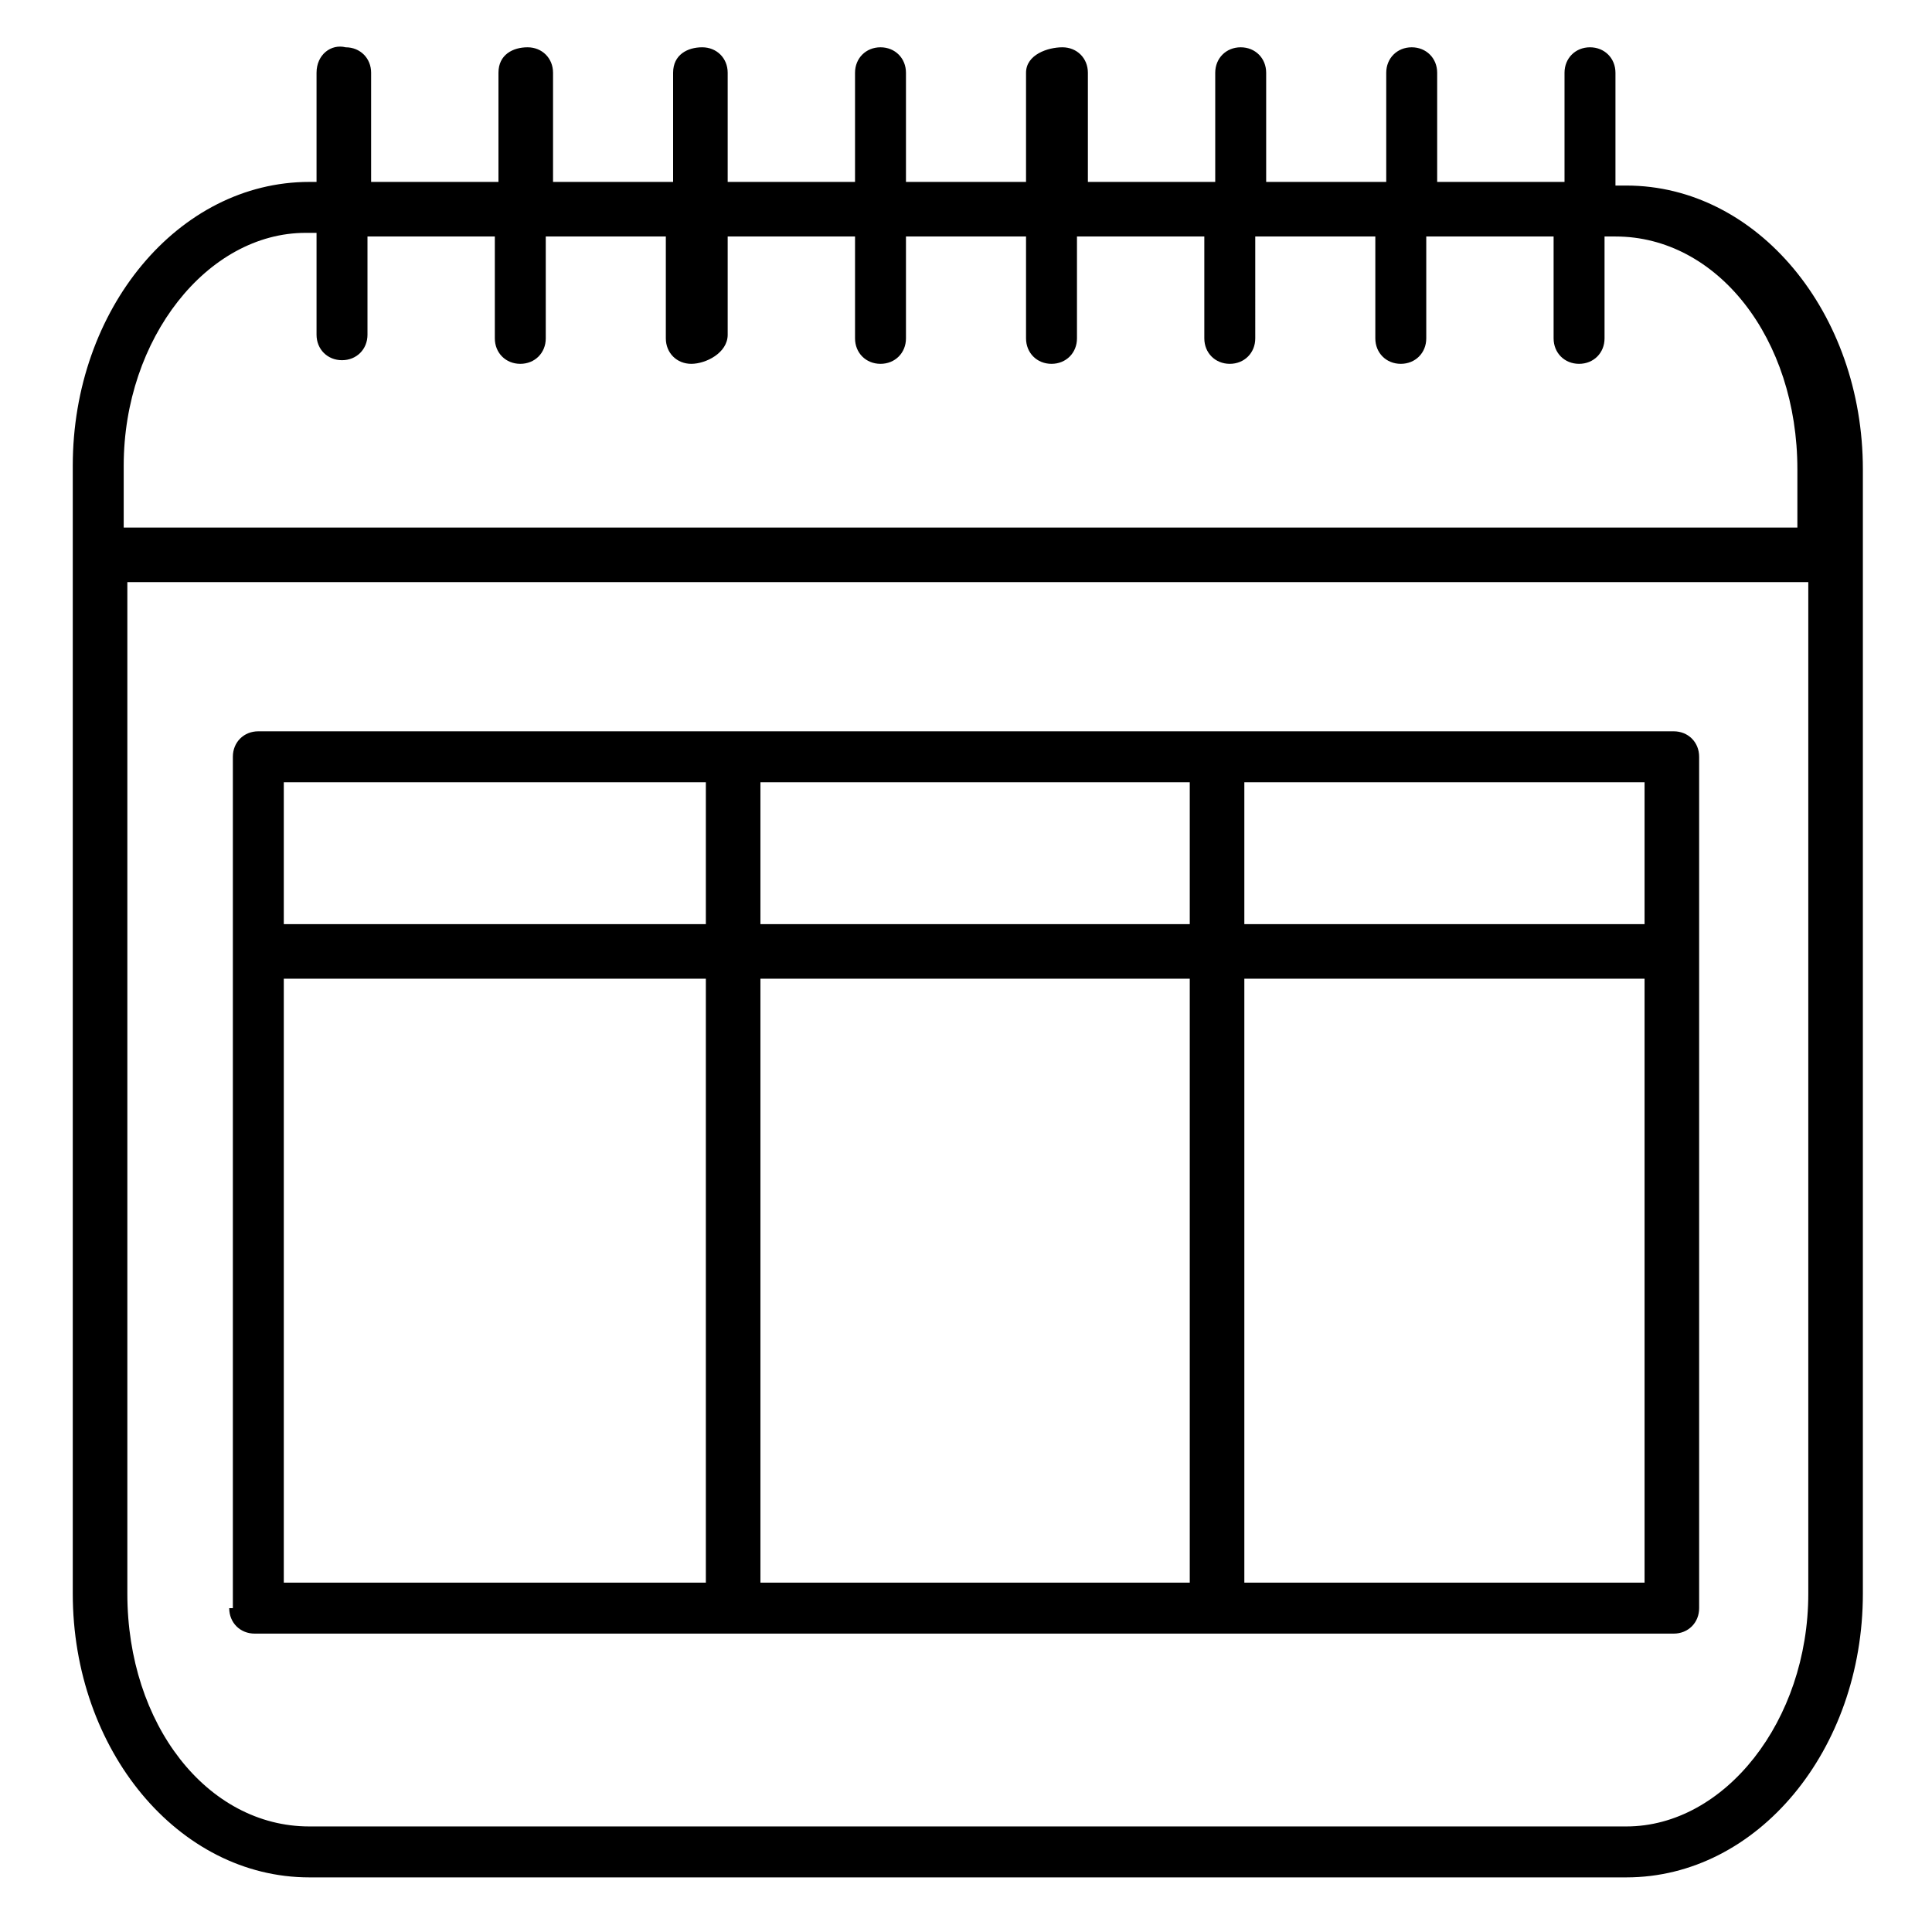
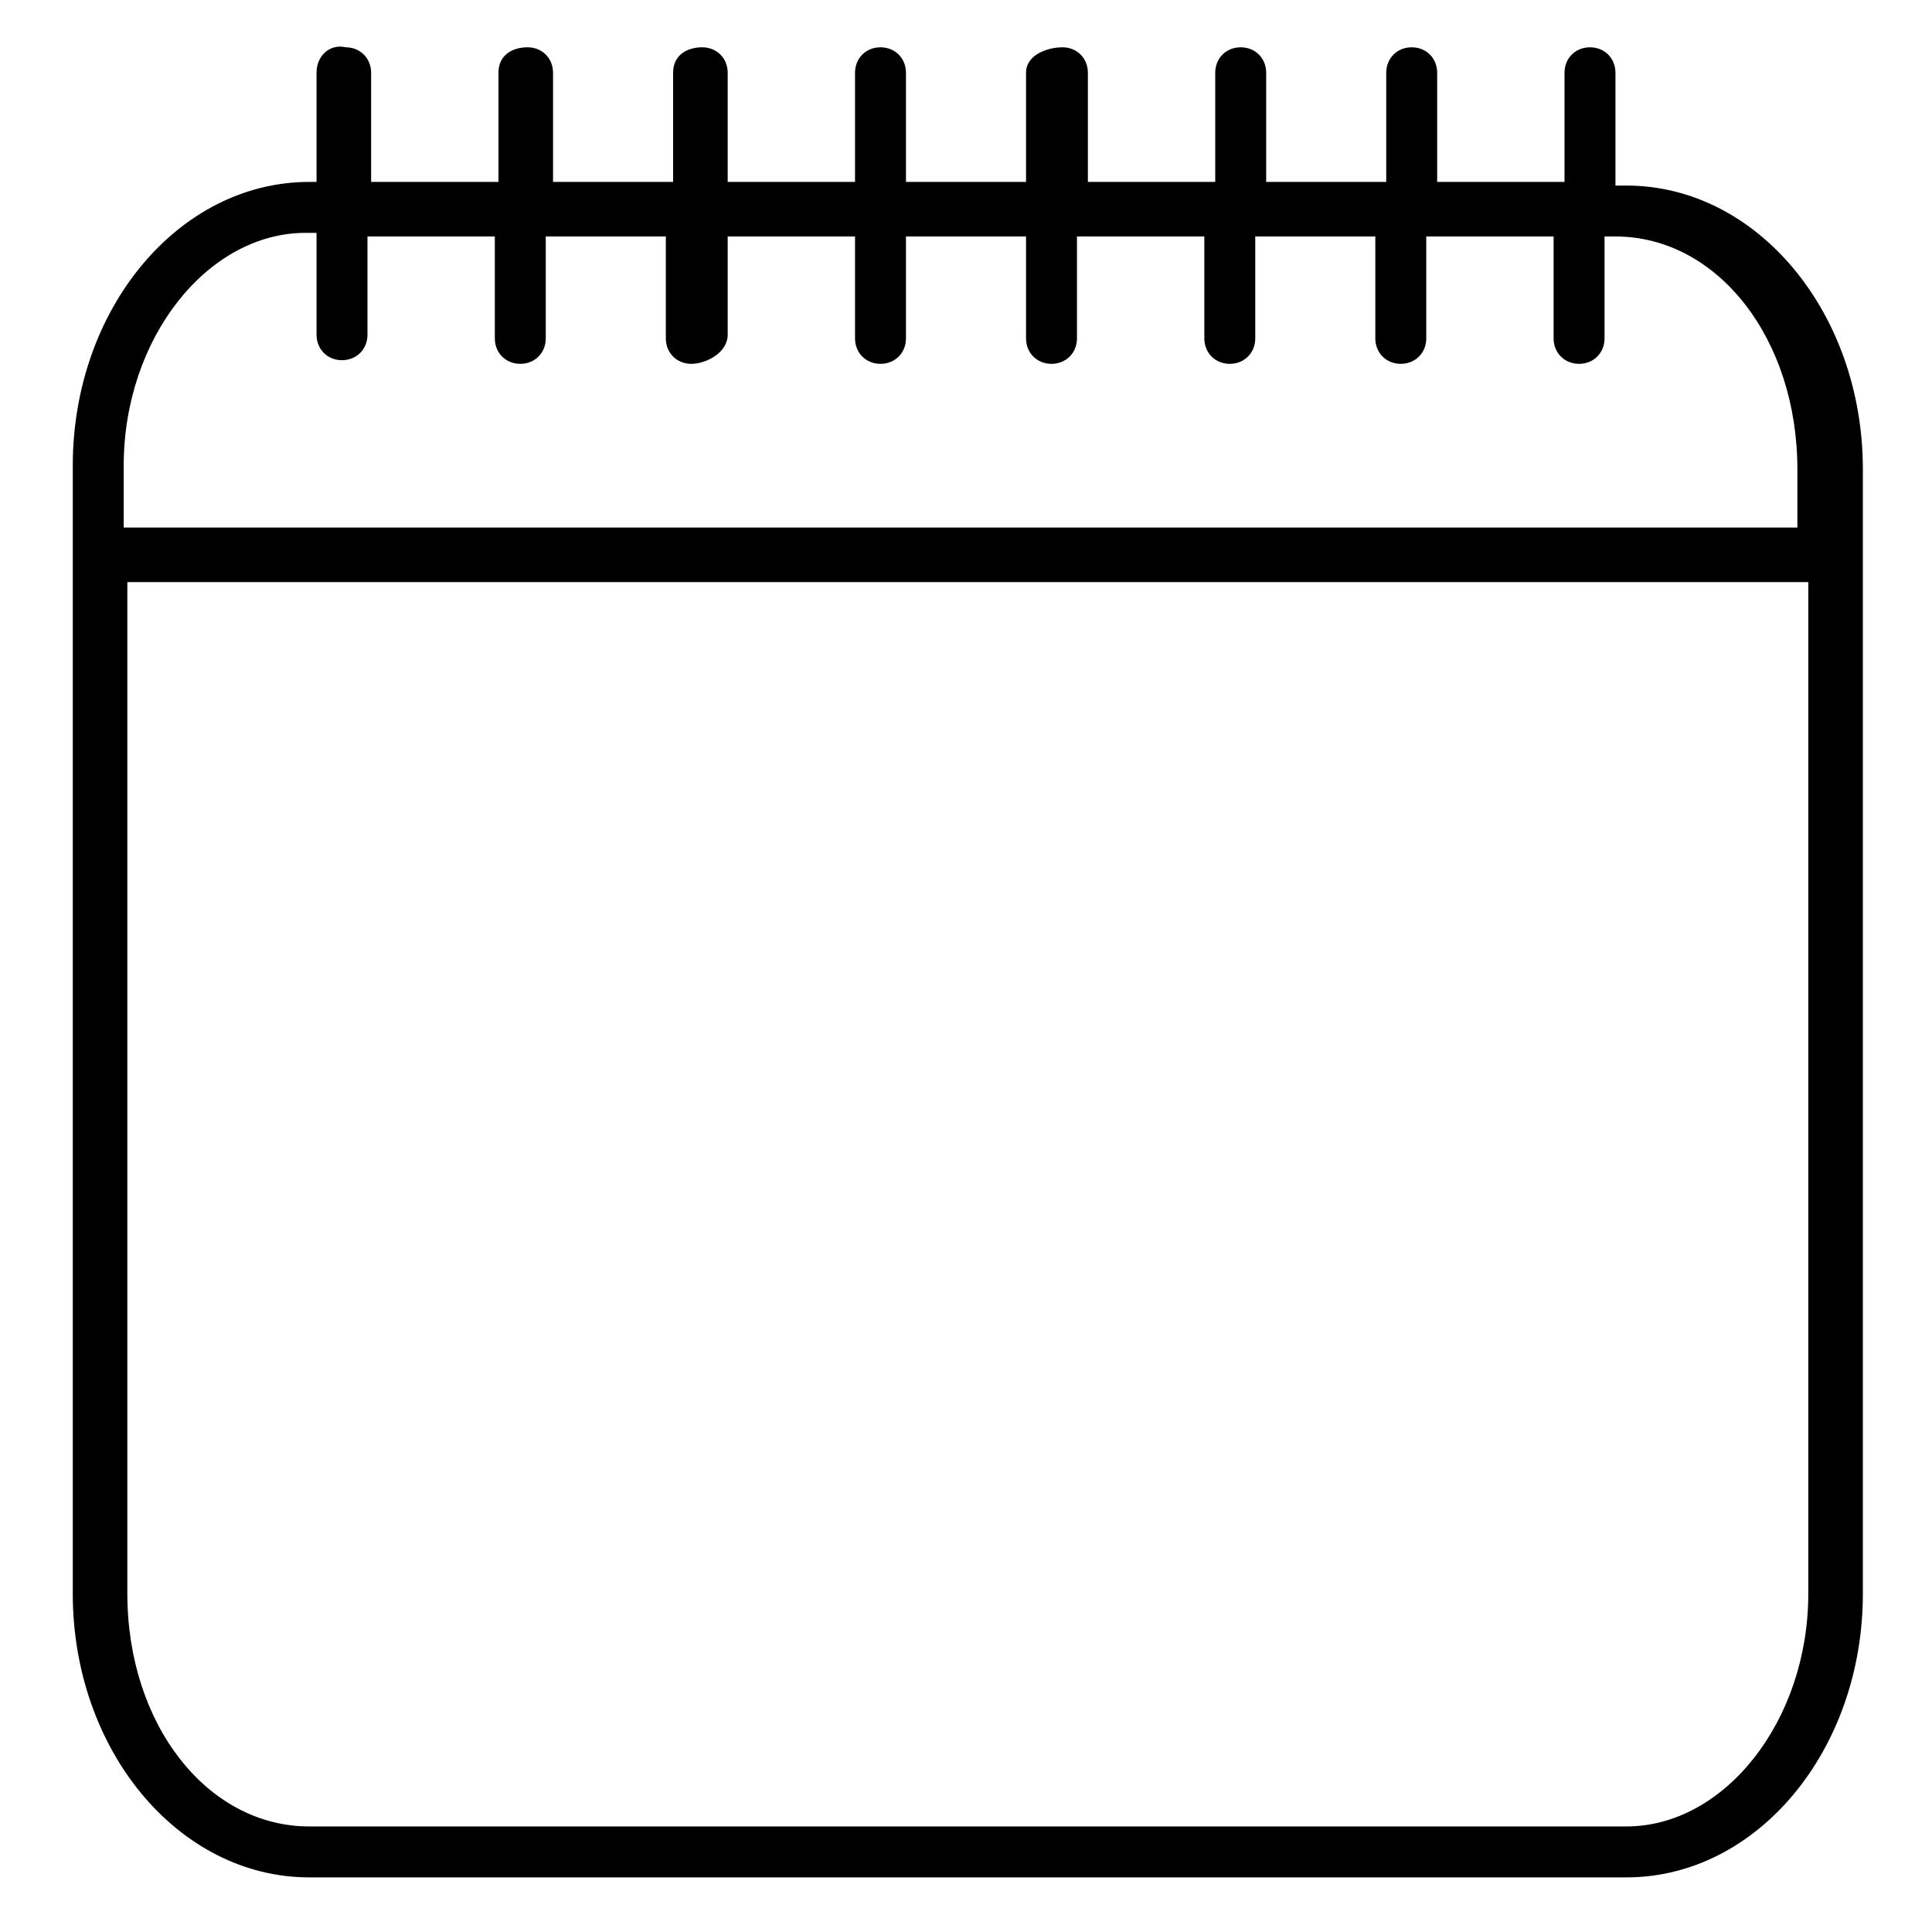
<svg xmlns="http://www.w3.org/2000/svg" version="1.1" id="_x3C_Layer_x3E_" x="0px" y="0px" viewBox="0 0 53.1 52.9" style="enable-background:new 0 0 53.1 52.9;" xml:space="preserve">
  <g>
    <path d="M51.2,15.1v-2.2c0-4.3-2.9-7.8-6.5-7.8h-0.3V2c0-0.4-0.3-0.7-0.7-0.7c-0.4,0-0.7,0.3-0.7,0.7v3h-3.5V2   c0-0.4-0.3-0.7-0.7-0.7c-0.4,0-0.7,0.3-0.7,0.7v3h-3.3V2c0-0.4-0.3-0.7-0.7-0.7c-0.4,0-0.7,0.3-0.7,0.7v3h-3.5V2   c0-0.4-0.3-0.7-0.7-0.7S28.2,1.5,28.2,2v3h-3.3V2c0-0.4-0.3-0.7-0.7-0.7c-0.4,0-0.7,0.3-0.7,0.7v3H20V2c0-0.4-0.3-0.7-0.7-0.7   S18.5,1.5,18.5,2v3h-3.3V2c0-0.4-0.3-0.7-0.7-0.7S13.7,1.5,13.7,2v3h-3.5V2c0-0.4-0.3-0.7-0.7-0.7C9.1,1.2,8.7,1.5,8.7,2v3H8.5   c-3.6,0-6.5,3.5-6.5,7.8v31c0,4.3,2.9,7.8,6.5,7.8h36.2c3.6,0,6.5-3.5,6.5-7.8V15.4c0-0.1,0-0.1,0-0.2S51.2,15.1,51.2,15.1z    M49.7,43.8c0,3.5-2.3,6.4-5,6.4H8.5c-2.8,0-5-2.8-5-6.4V16h46.2V43.8z M49.7,14.5H3.4v-1.7c0-3.5,2.3-6.4,5-6.4h0.3v2.8   c0,0.4,0.3,0.7,0.7,0.7c0.4,0,0.7-0.3,0.7-0.7V6.5h3.5v2.8c0,0.4,0.3,0.7,0.7,0.7s0.7-0.3,0.7-0.7V6.5h3.3v2.8   c0,0.4,0.3,0.7,0.7,0.7S20,9.7,20,9.2V6.5h3.5v2.8c0,0.4,0.3,0.7,0.7,0.7c0.4,0,0.7-0.3,0.7-0.7V6.5h3.3v2.8c0,0.4,0.3,0.7,0.7,0.7   s0.7-0.3,0.7-0.7V6.5h3.5v2.8c0,0.4,0.3,0.7,0.7,0.7c0.4,0,0.7-0.3,0.7-0.7V6.5h3.3v2.8c0,0.4,0.3,0.7,0.7,0.7   c0.4,0,0.7-0.3,0.7-0.7V6.5h3.5v2.8c0,0.4,0.3,0.7,0.7,0.7c0.4,0,0.7-0.3,0.7-0.7V6.5h0.3c2.8,0,5,2.8,5,6.4V14.5z" />
-     <path d="M6.3,44.2c0,0.4,0.3,0.7,0.7,0.7H46c0.4,0,0.7-0.3,0.7-0.7V20.8c0-0.4-0.3-0.7-0.7-0.7H7.1c-0.4,0-0.7,0.3-0.7,0.7v5.1   c0,0.1,0,0.2,0,0.2c0,0.1,0,0.2,0,0.2V44.2z M34.2,21.5h11v3.9h-11V21.5z M34.2,26.9h11v16.6h-11V26.9z M20.9,21.5h11.8v3.9H20.9   V21.5z M20.9,26.9h11.8v16.6H20.9V26.9z M7.8,21.5h11.6v3.9H7.8V21.5z M7.8,26.9h11.6v16.6H7.8V26.9z" />
  </g>
</svg>